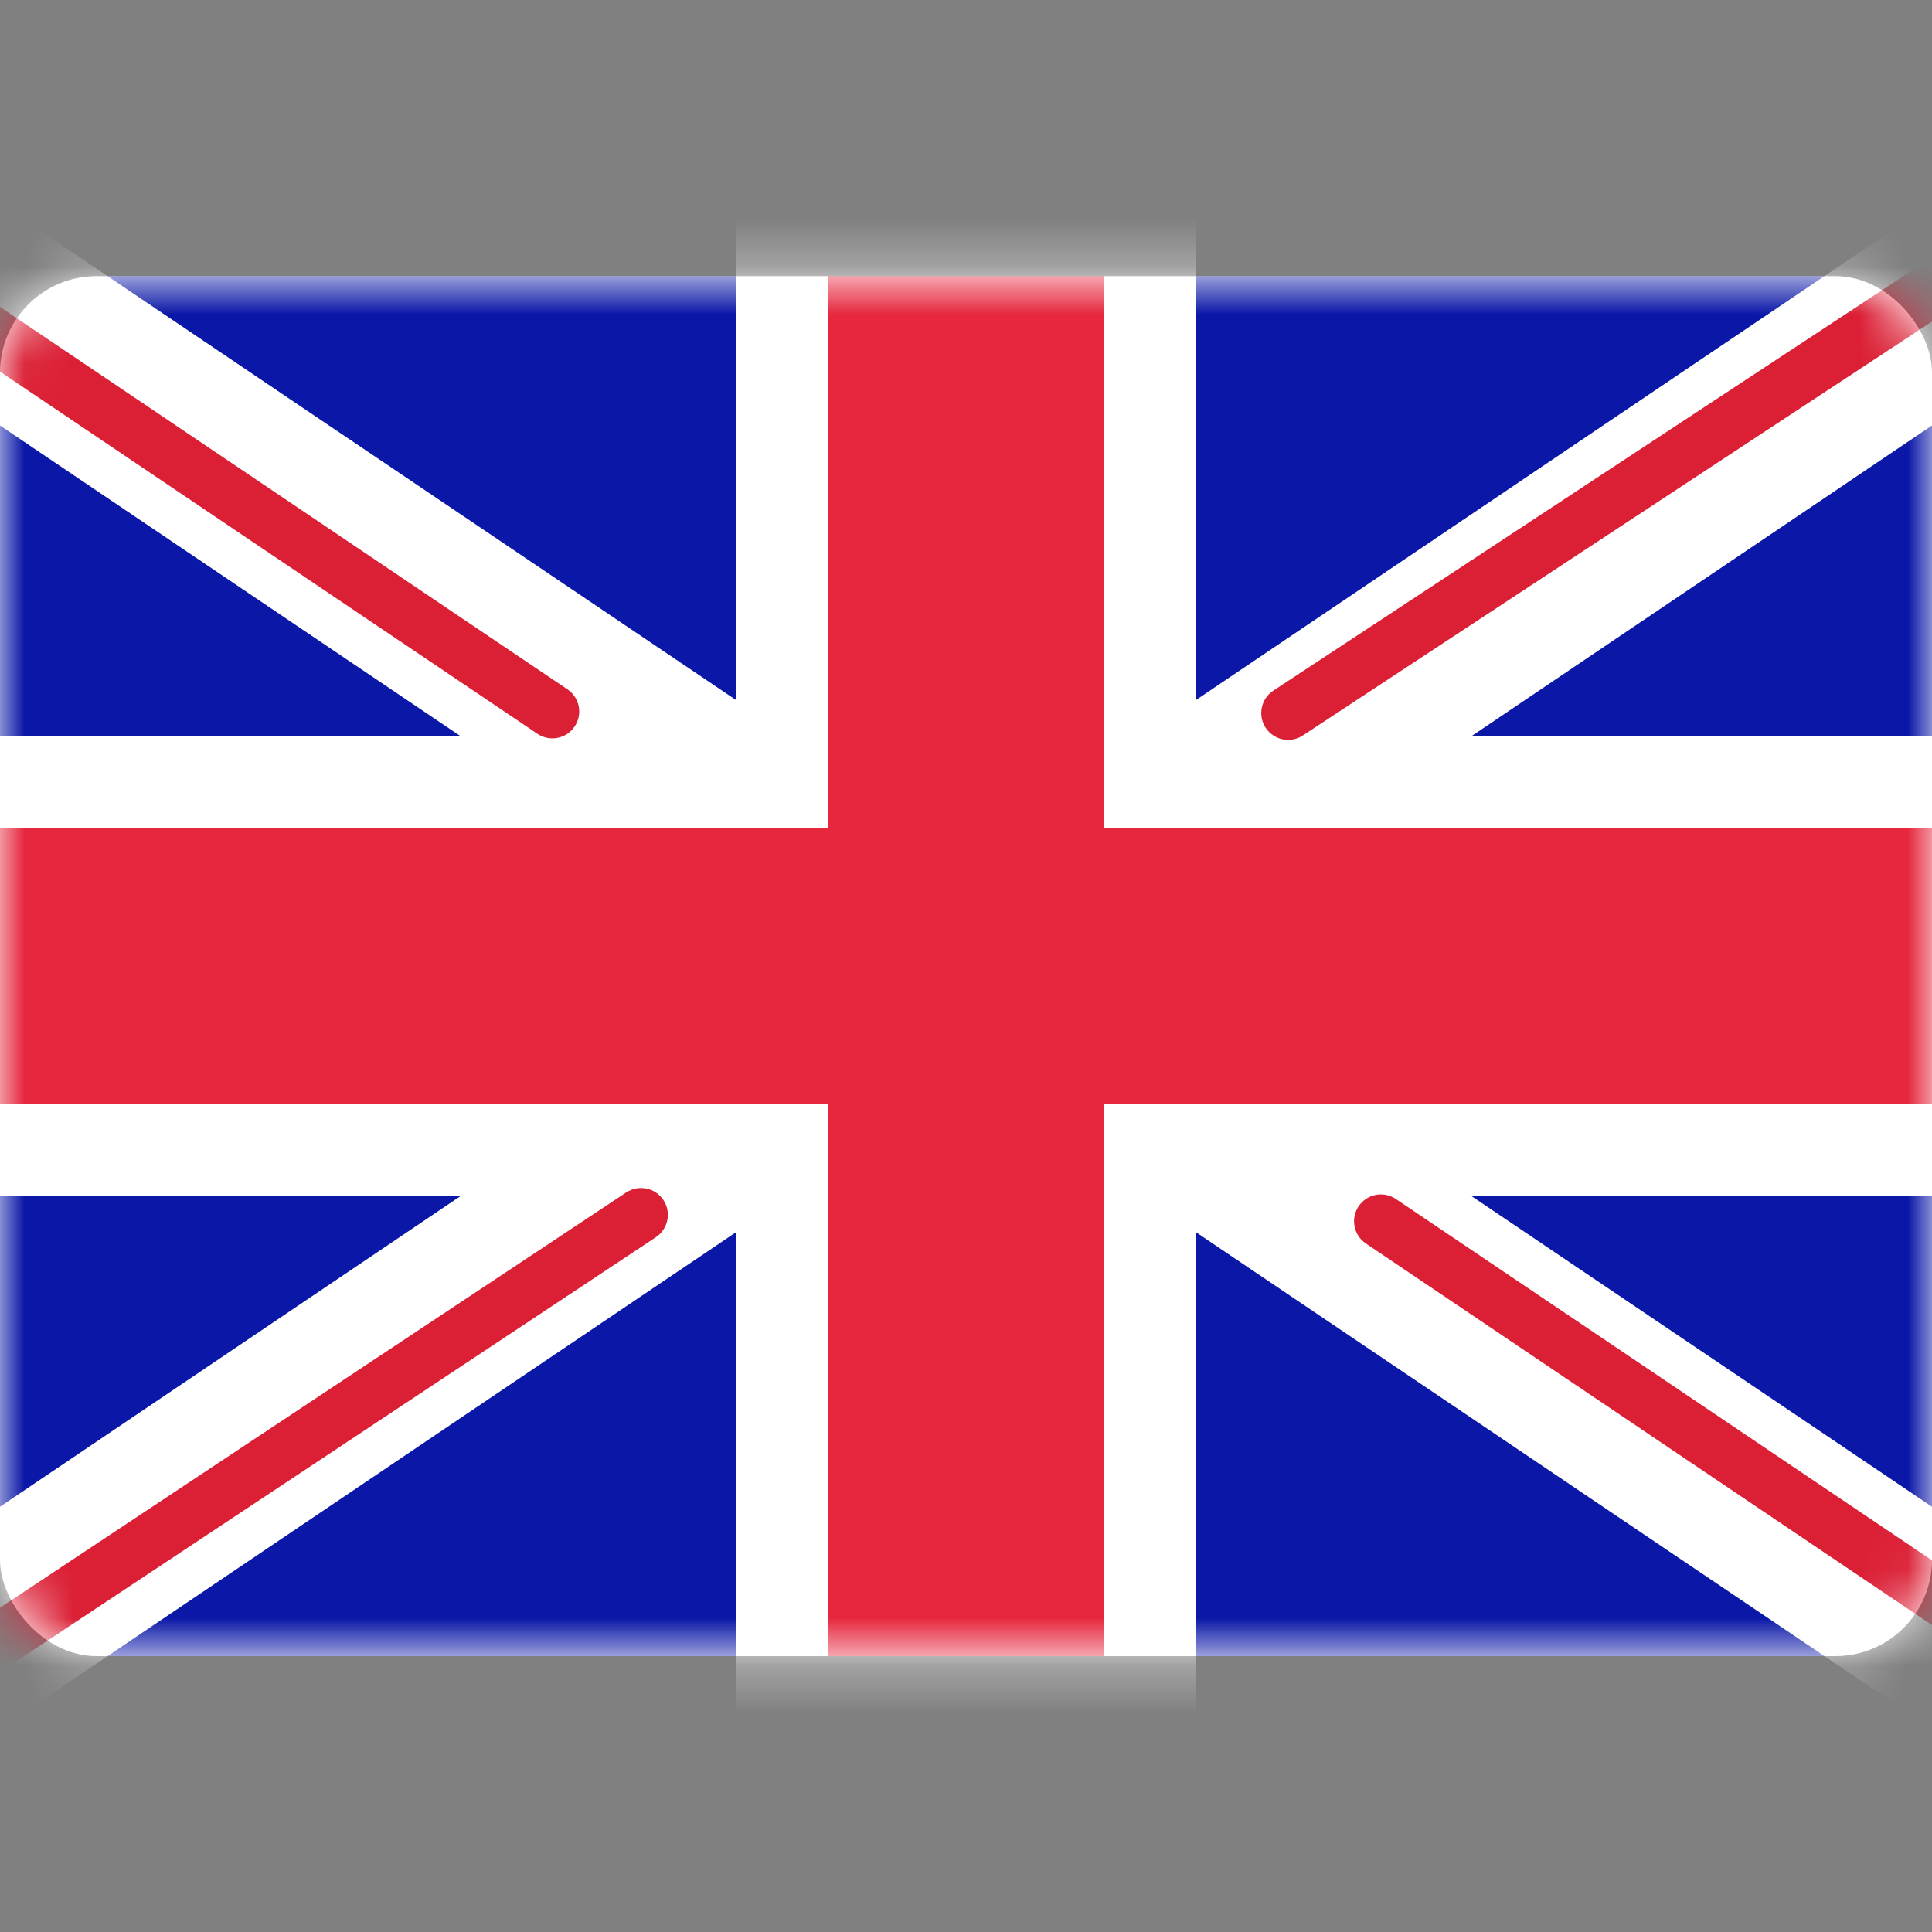
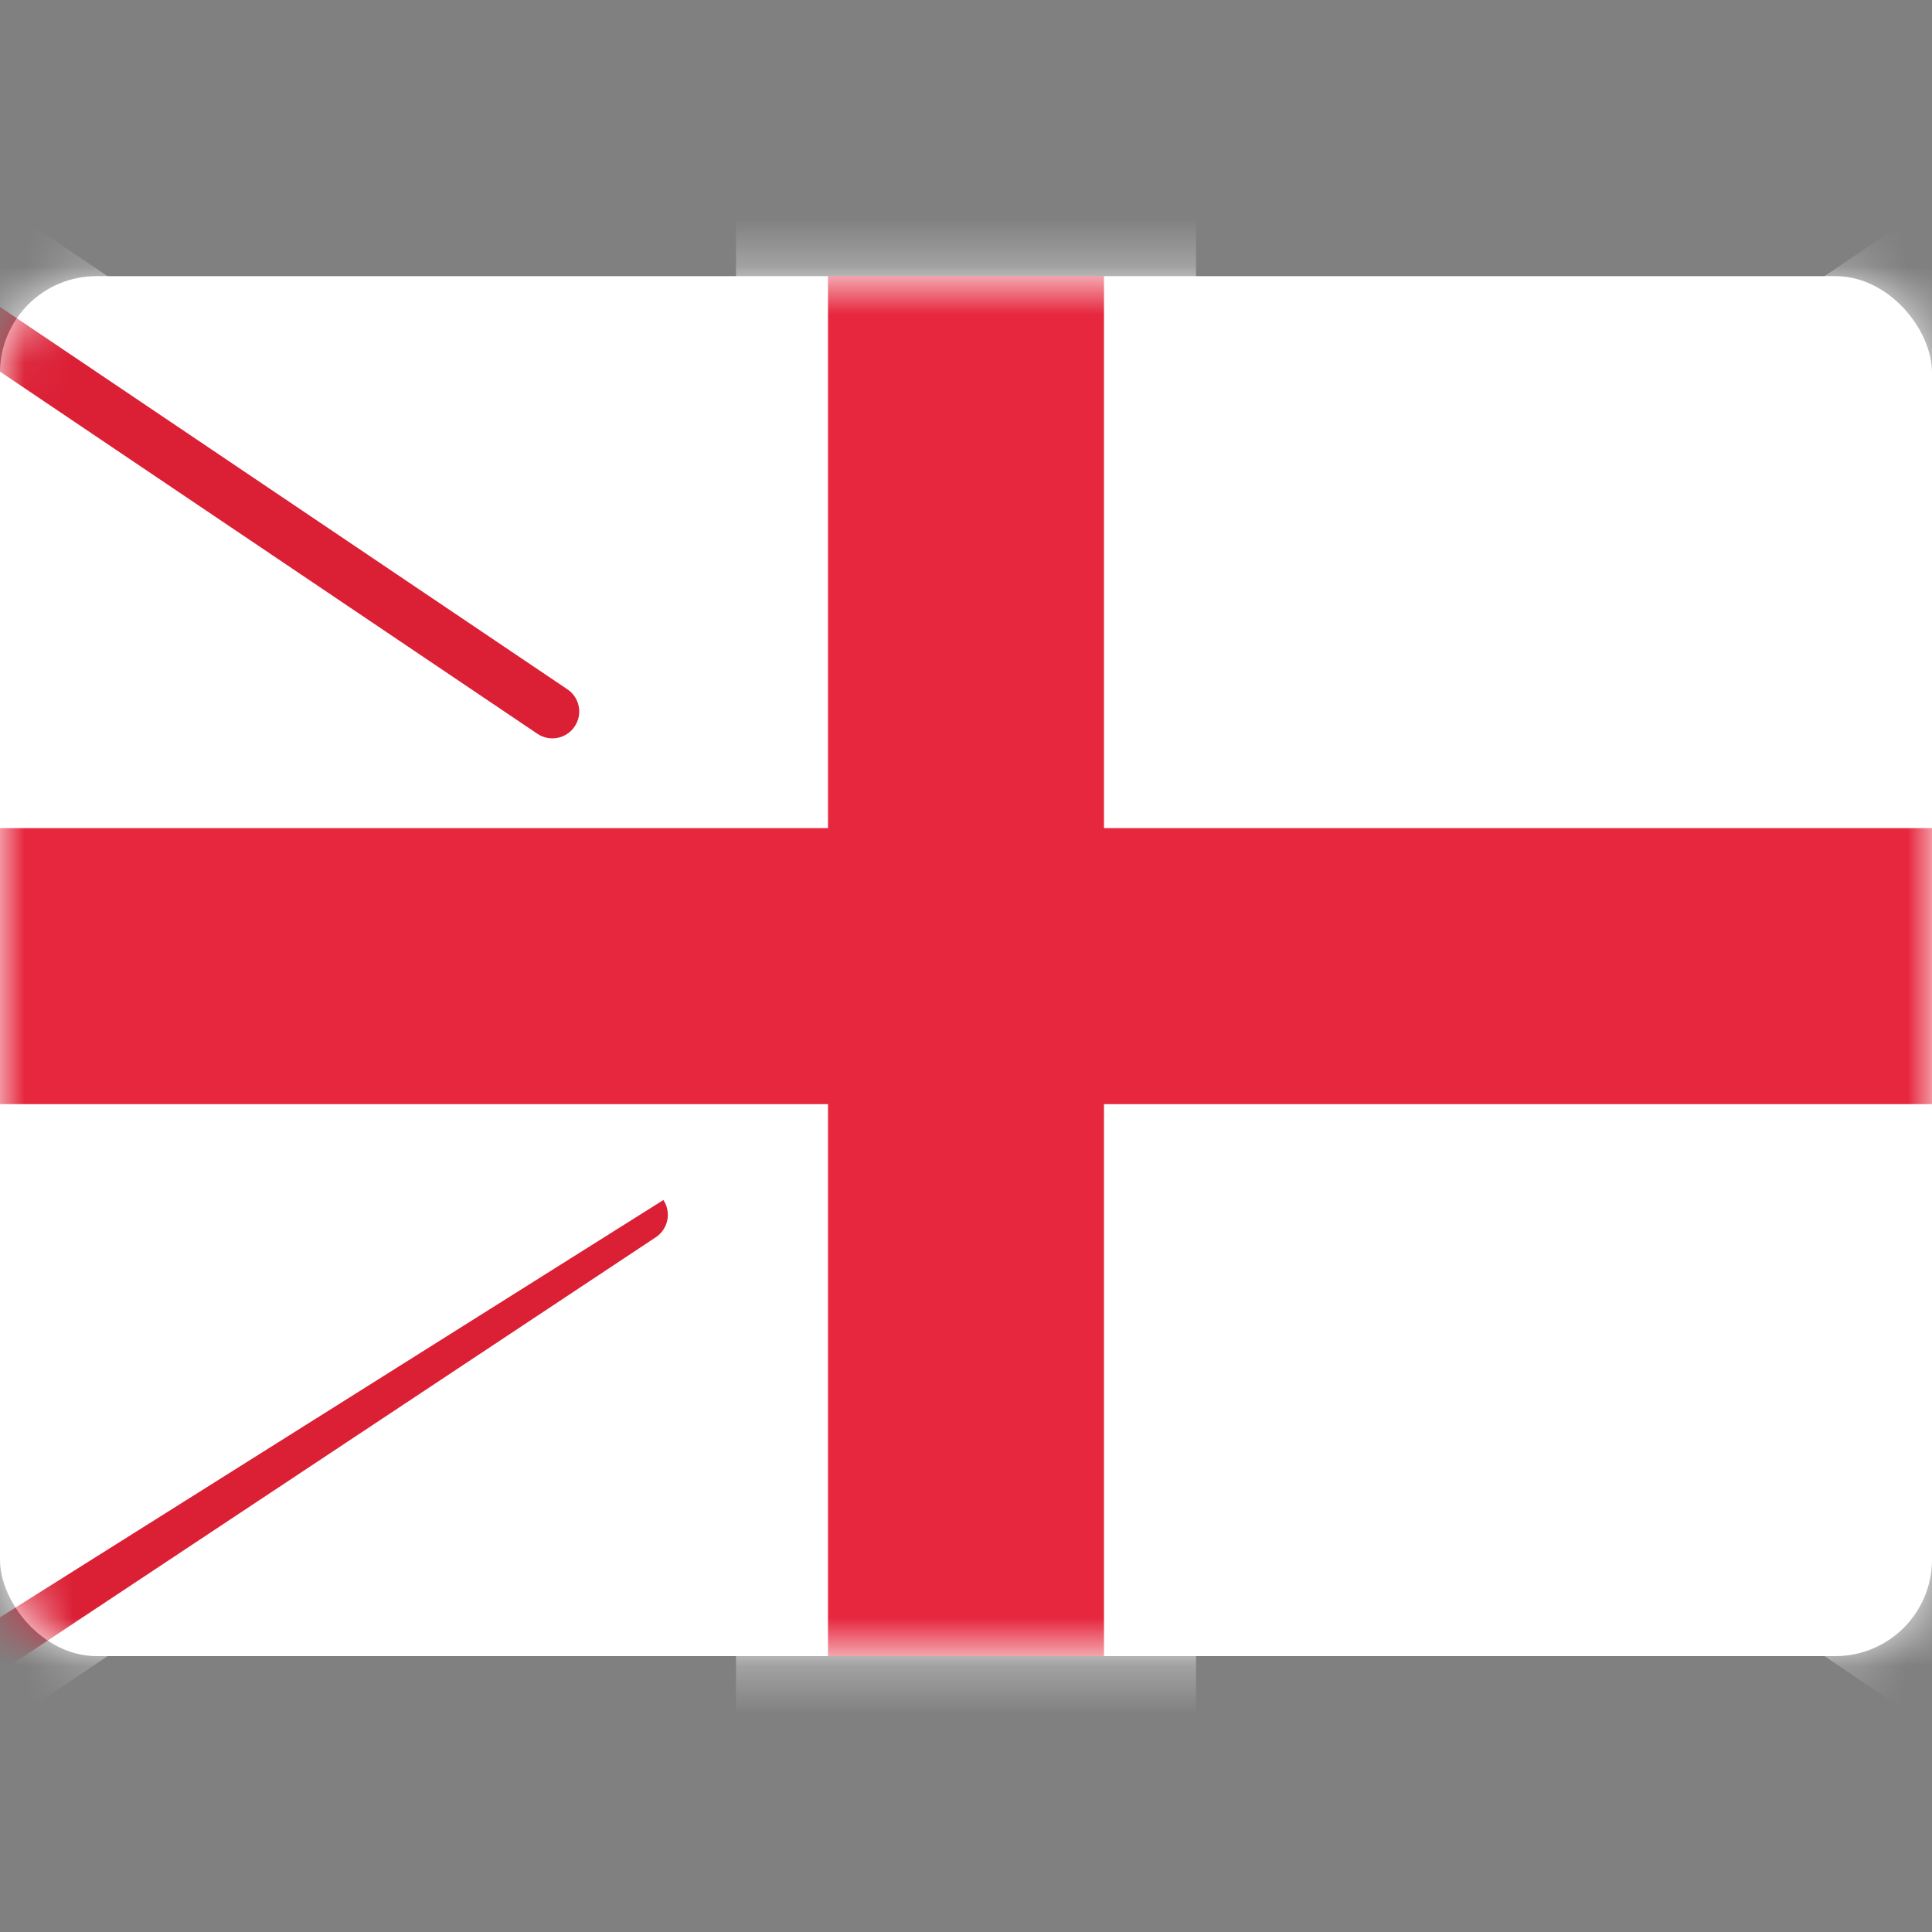
<svg xmlns="http://www.w3.org/2000/svg" width="40" height="40" viewBox="0 0 40 40" fill="none">
  <rect x="0" y="0" width="40" height="40" fill="#808080" stroke="none" />
  <rect y="5.717" width="40" height="28.571" rx="2" fill="white" />
  <mask id="mask0_2650_86195" style="mask-type:alpha" maskUnits="userSpaceOnUse" x="0" y="5" width="40" height="30">
    <rect y="5.717" width="40" height="28.571" rx="2" fill="white" />
  </mask>
  <g mask="url(#mask0_2650_86195)">
-     <rect y="5.717" width="40" height="28.571" fill="#0A17A7" />
    <path fill-rule="evenodd" clip-rule="evenodd" d="M-1.832 2.979L15.238 14.493V3.812H24.762V14.493L41.832 2.979L43.962 6.137L30.466 15.241H40V24.764H30.466L43.962 33.868L41.832 37.026L24.762 25.512V36.193H15.238V25.512L-1.832 37.026L-3.962 33.868L9.534 24.764H5.48363e-06V15.241H9.534L-3.962 6.137L-1.832 2.979Z" fill="white" />
-     <path fill-rule="evenodd" clip-rule="evenodd" d="M45.226 2.554C45.395 2.811 45.324 3.155 45.067 3.324L26.974 15.227C26.718 15.396 26.373 15.324 26.204 15.068C26.036 14.812 26.107 14.467 26.363 14.299L44.457 2.395C44.713 2.227 45.057 2.298 45.226 2.554Z" fill="#DB1F35" />
-     <path fill-rule="evenodd" clip-rule="evenodd" d="M45.27 36.528C45.442 36.273 45.374 35.928 45.12 35.756L28.9 24.824C28.646 24.652 28.3 24.72 28.129 24.974C27.958 25.228 28.025 25.574 28.279 25.745L44.499 36.678C44.753 36.849 45.099 36.782 45.27 36.528Z" fill="#DB1F35" />
    <path fill-rule="evenodd" clip-rule="evenodd" d="M-5.943 3.019C-5.771 2.765 -5.426 2.697 -5.172 2.869L11.747 14.271C12.002 14.442 12.069 14.788 11.897 15.042C11.726 15.296 11.38 15.364 11.126 15.192L-5.793 3.79C-6.047 3.619 -6.114 3.273 -5.943 3.019Z" fill="#DB1F35" />
-     <path fill-rule="evenodd" clip-rule="evenodd" d="M-5.945 37.896C-5.775 38.151 -5.431 38.221 -5.175 38.052L13.579 25.615C13.834 25.446 13.904 25.101 13.735 24.845C13.565 24.59 13.22 24.52 12.964 24.689L-5.789 37.126C-6.045 37.295 -6.115 37.64 -5.945 37.896Z" fill="#DB1F35" />
+     <path fill-rule="evenodd" clip-rule="evenodd" d="M-5.945 37.896C-5.775 38.151 -5.431 38.221 -5.175 38.052L13.579 25.615C13.834 25.446 13.904 25.101 13.735 24.845L-5.789 37.126C-6.045 37.295 -6.115 37.64 -5.945 37.896Z" fill="#DB1F35" />
    <path fill-rule="evenodd" clip-rule="evenodd" d="M0 22.86H17.143V34.288H22.857V22.86H40V17.145H22.857V5.717H17.143V17.145H0V22.86Z" fill="#E6273E" />
  </g>
</svg>